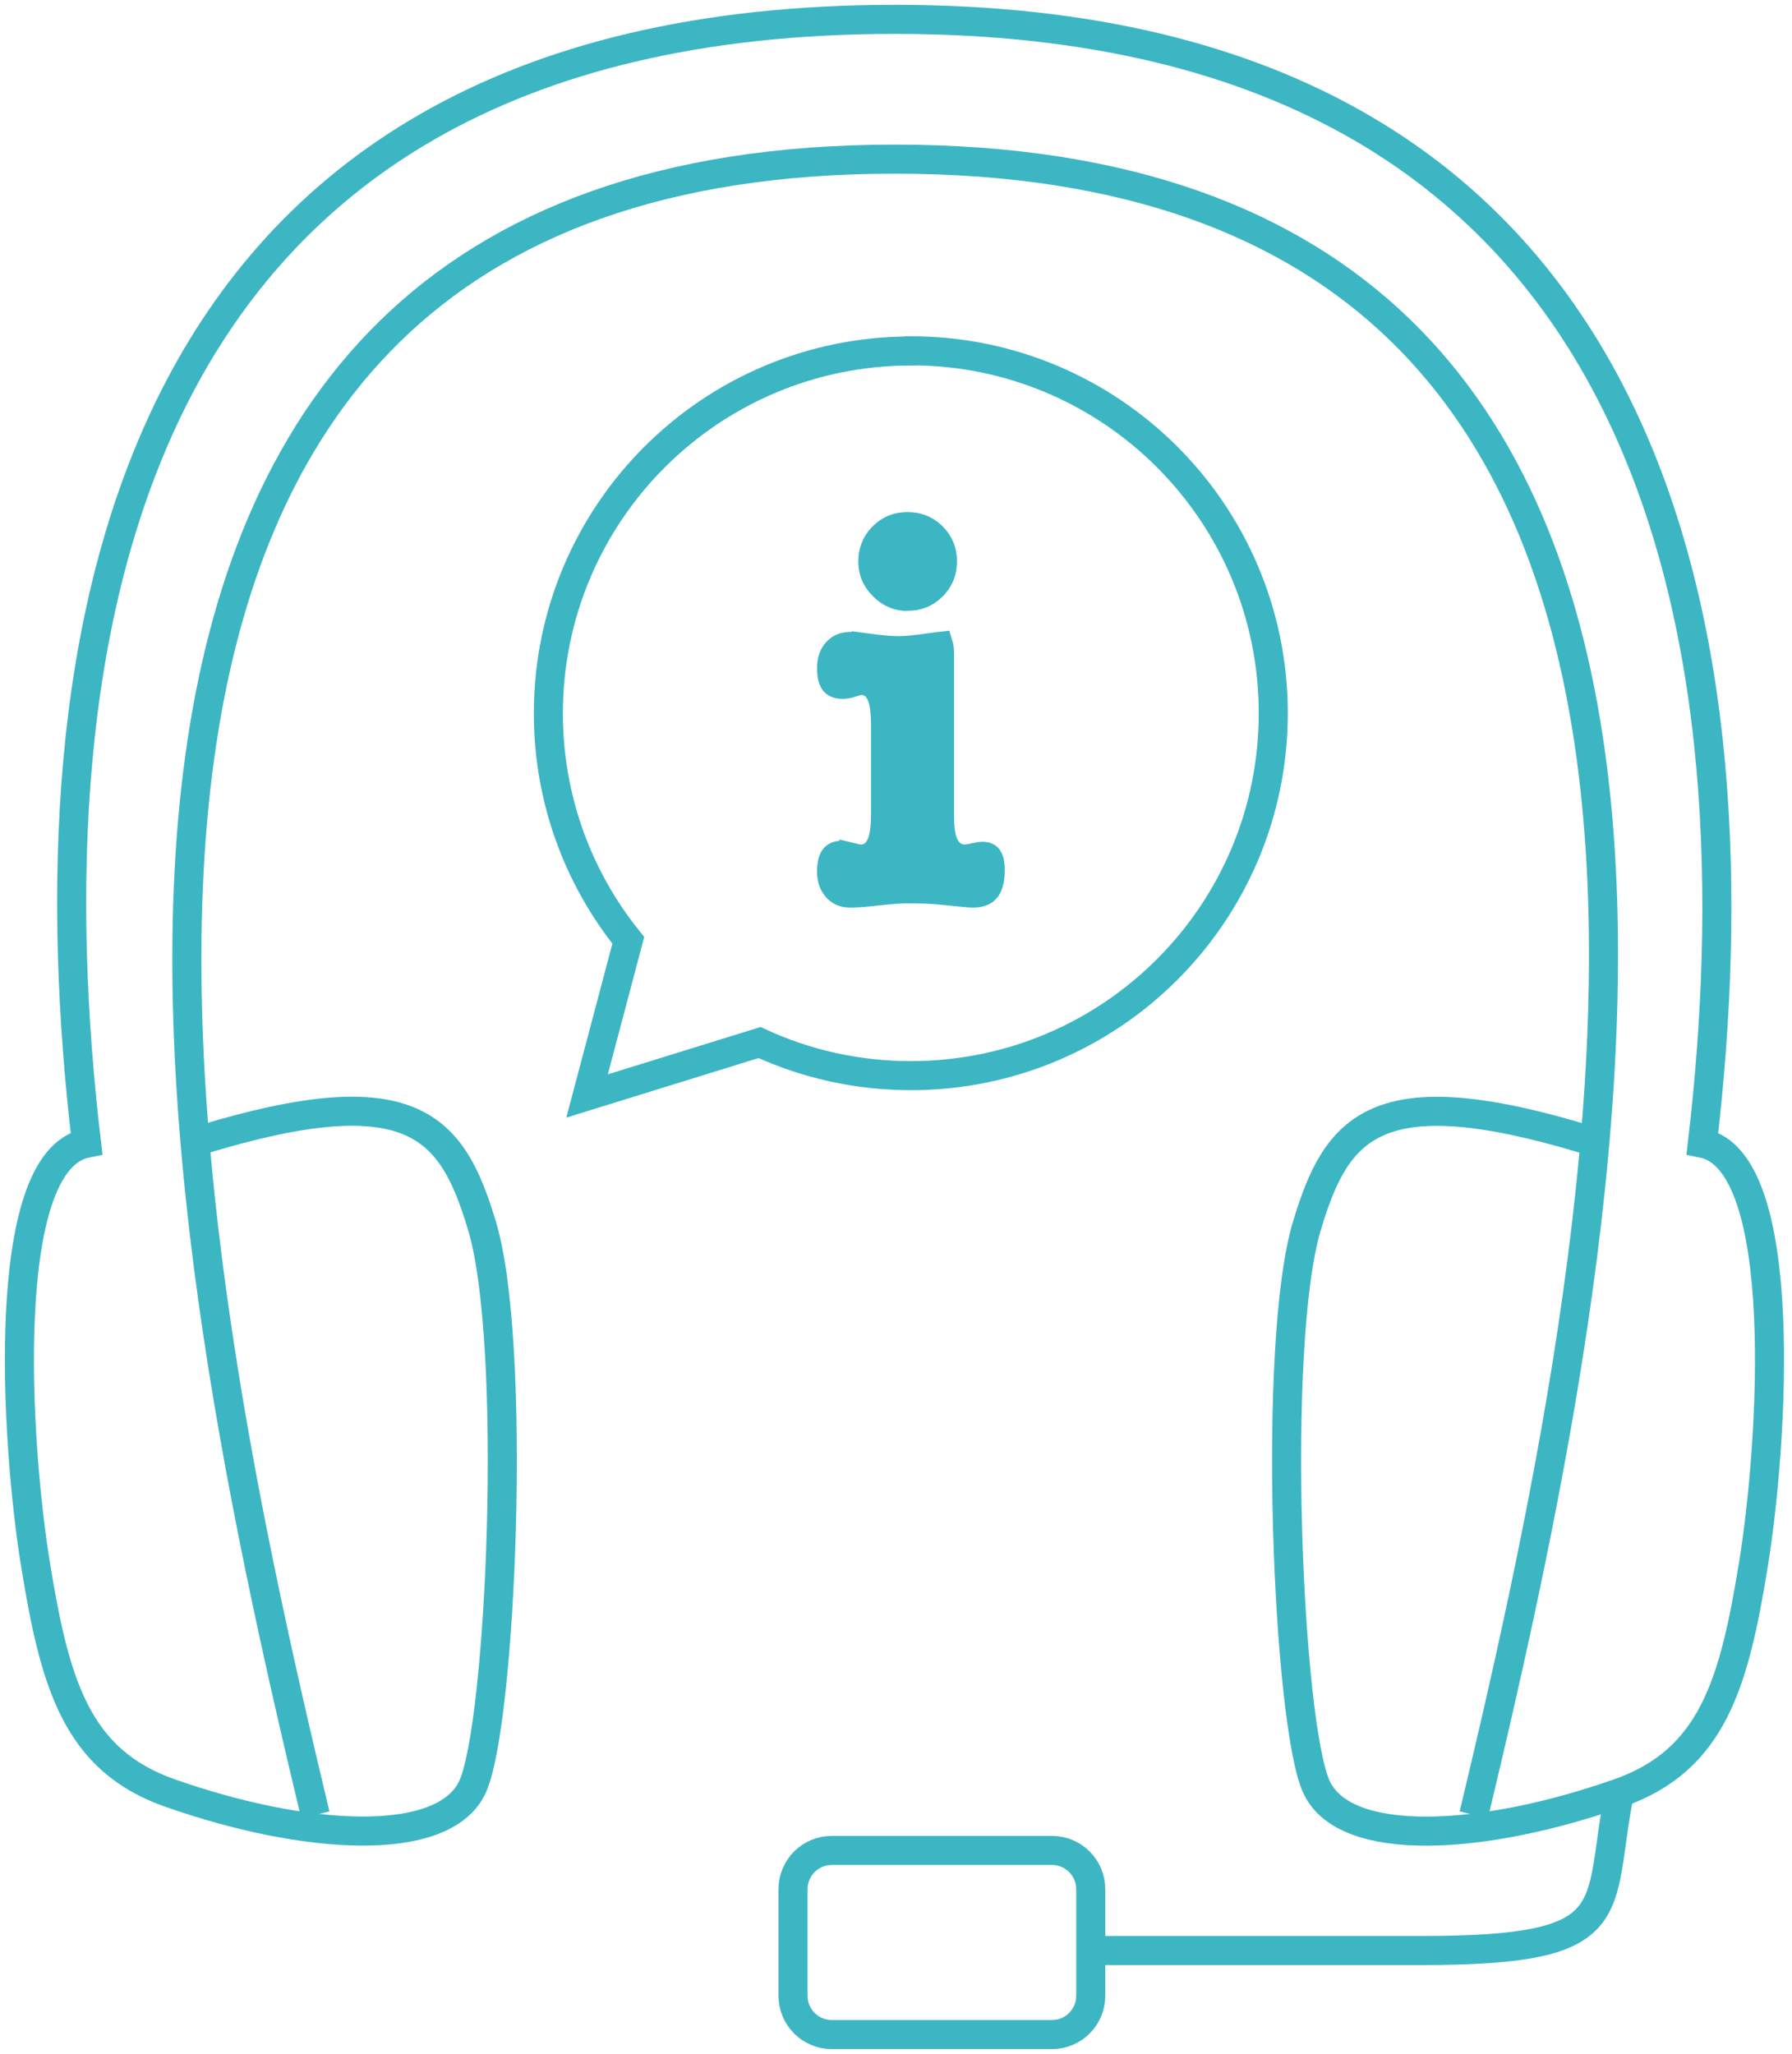
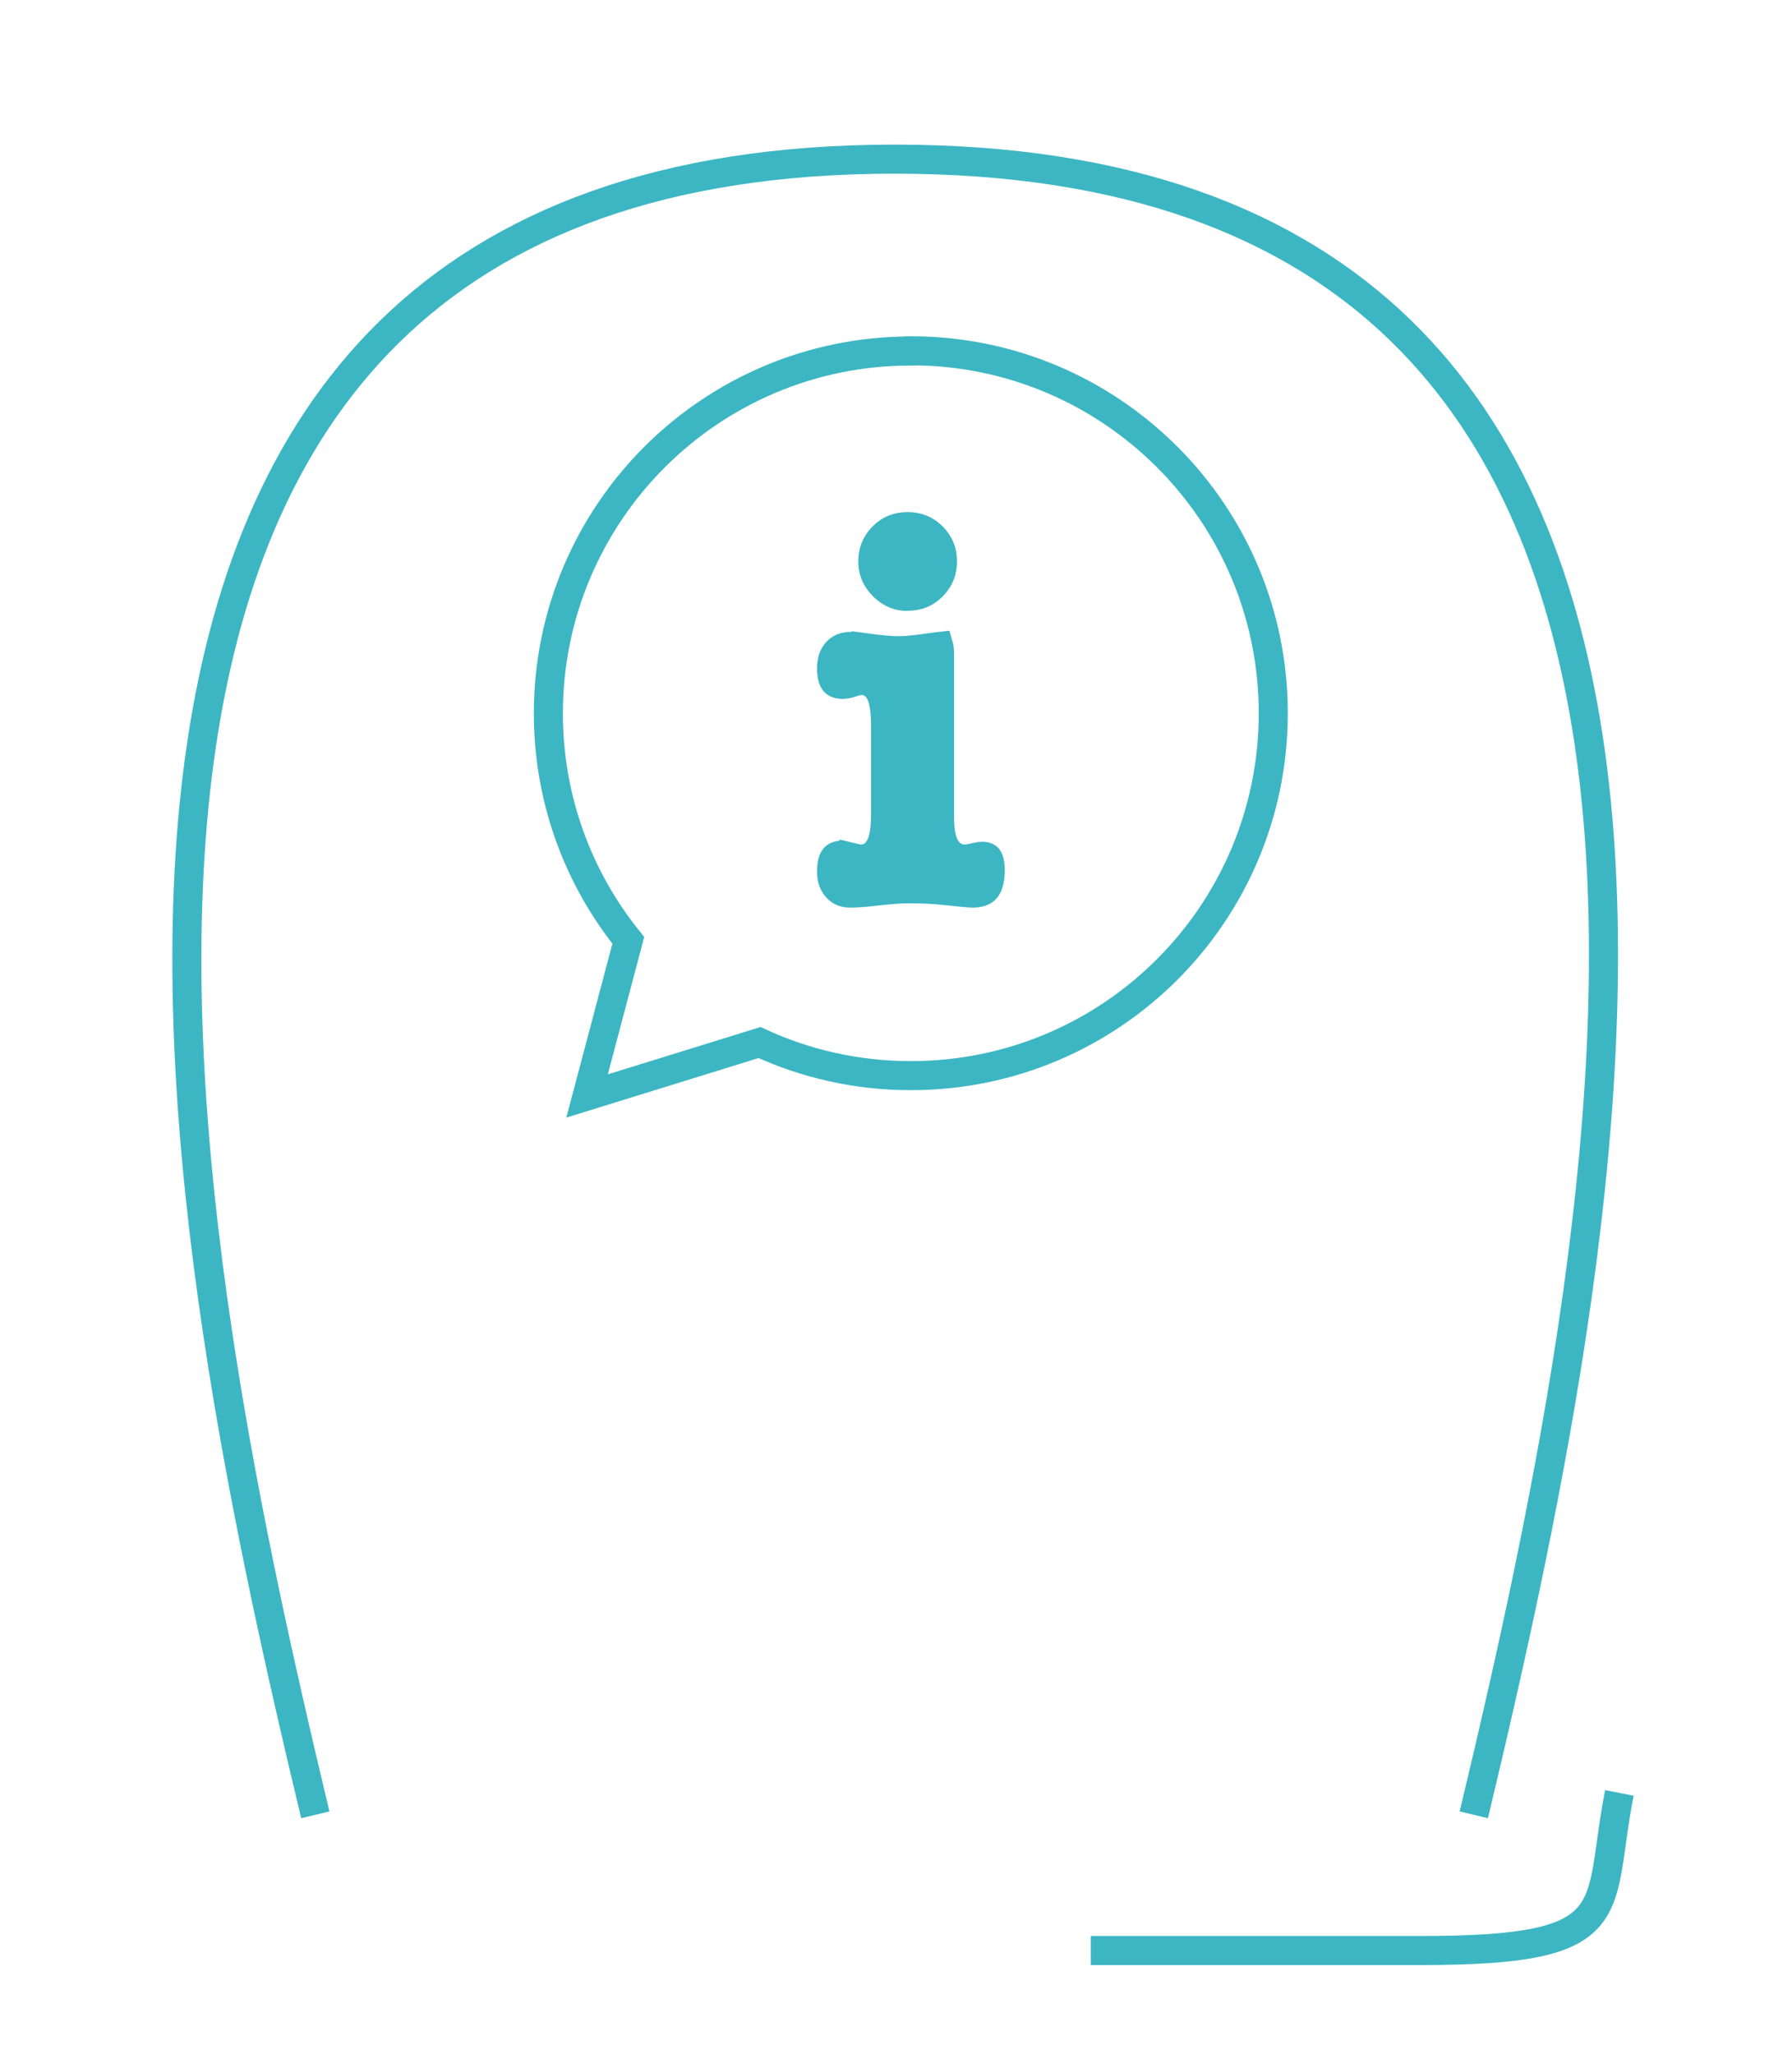
<svg xmlns="http://www.w3.org/2000/svg" width="185" height="212" viewBox="0 0 185 212" fill="none">
  <path d="M152.151 187.322C167.538 123.016 188.84 16.426 92.361 16.426C-4.118 16.426 17.444 124.255 32.551 187.322" stroke="#3DB6C3" stroke-width="3" stroke-miterlimit="10" />
-   <path d="M163.901 117.66C141.939 110.986 137.983 116.361 134.925 126.513C131.248 138.703 132.927 178.129 135.924 184.484C138.922 190.839 153.13 189.999 167.158 185.064C176.81 181.666 179.028 173.753 181.026 161.423C183.025 149.094 184.923 119.818 175.751 118C181.566 68.502 173.653 1.998 92.401 1.998C11.149 1.998 2.976 67.422 8.931 118C-0.241 119.818 1.657 149.114 3.656 161.423C5.654 173.753 7.872 181.666 17.524 185.064C31.552 189.999 45.76 190.819 48.758 184.484C51.755 178.129 53.434 138.723 49.757 126.513C46.7 116.361 42.743 110.966 20.781 117.66" stroke="#3DB6C3" stroke-width="3" stroke-miterlimit="10" />
  <path d="M167.178 185.063C164.76 197.313 168.097 201.33 146.715 201.33H112.604" stroke="#3DB6C3" stroke-width="3" stroke-miterlimit="10" />
-   <path d="M108.607 190.999H85.866C83.659 190.999 81.87 192.788 81.87 194.995V206.006C81.87 208.213 83.659 210.003 85.866 210.003H108.607C110.814 210.003 112.604 208.213 112.604 206.006V194.995C112.604 192.788 110.814 190.999 108.607 190.999Z" stroke="#3DB6C3" stroke-width="3" stroke-miterlimit="10" />
  <path d="M94.02 36.229C73.357 36.229 56.611 52.975 56.611 73.638C56.611 82.51 59.709 90.663 64.864 97.058L60.608 113.124L78.413 107.609C83.169 109.807 88.465 111.026 94.04 111.026C114.702 111.026 131.448 94.28 131.448 73.618C131.448 52.955 114.702 36.209 94.04 36.209L94.02 36.229Z" stroke="#3DB6C3" stroke-width="3" stroke-miterlimit="10" />
  <path d="M87.825 66.724C88.138 66.724 88.65 66.772 89.433 66.873V66.872C90.76 67.052 91.878 67.165 92.761 67.165C93.32 67.165 93.966 67.112 94.691 67.027L95.442 66.93C95.957 66.86 96.345 66.806 96.622 66.769C96.752 66.752 96.85 66.738 96.919 66.73C96.924 66.748 96.933 66.767 96.939 66.79C96.97 66.923 96.996 67.122 96.996 67.403V84.308C96.996 85.317 97.085 86.253 97.363 86.988C97.507 87.366 97.735 87.786 98.115 88.119C98.526 88.478 99.035 88.666 99.575 88.666C99.84 88.666 100.136 88.621 100.445 88.554L100.758 88.482C101.07 88.404 101.264 88.386 101.373 88.386C101.835 88.386 101.939 88.514 101.976 88.559C102.062 88.667 102.231 88.997 102.231 89.804C102.231 90.915 101.99 91.47 101.764 91.735C101.577 91.954 101.224 92.18 100.414 92.18C100.135 92.18 99.204 92.094 97.433 91.909H97.432C96.313 91.781 95.053 91.741 93.68 91.741C92.912 91.741 91.86 91.83 90.544 91.969L90.531 91.97L90.519 91.972C89.259 92.127 88.344 92.18 87.785 92.18C87.225 92.18 86.846 92.033 86.541 91.756L86.414 91.629C86.063 91.245 85.848 90.744 85.848 89.963C85.848 89.069 86.042 88.681 86.168 88.532C86.246 88.44 86.414 88.296 86.897 88.271L88.164 88.567V88.566C88.372 88.617 88.619 88.666 88.904 88.666C90.27 88.666 90.873 87.528 91.096 86.839C91.34 86.086 91.423 85.111 91.423 84.029V74.936C91.423 73.829 91.345 72.852 91.12 72.104C91.008 71.731 90.825 71.296 90.496 70.932C90.175 70.576 89.73 70.313 89.197 70.252L88.964 70.239C88.66 70.239 88.339 70.332 88.216 70.367C88.039 70.416 87.823 70.483 87.581 70.56C87.273 70.623 87.107 70.639 87.045 70.639C86.447 70.639 86.249 70.474 86.163 70.374C86.039 70.228 85.848 69.85 85.848 68.981C85.848 68.155 86.077 67.634 86.399 67.291L86.406 67.284L86.538 67.152C86.841 66.879 87.234 66.724 87.825 66.724ZM93.7 54.355C94.666 54.355 95.46 54.661 96.125 55.269L96.256 55.394C96.964 56.102 97.296 56.916 97.296 57.951C97.296 58.917 96.99 59.711 96.382 60.376L96.256 60.507C95.548 61.215 94.735 61.546 93.7 61.546H93.328C92.526 61.466 91.827 61.131 91.184 60.487C90.435 59.738 90.105 58.936 90.105 57.951C90.105 57 90.412 56.191 91.019 55.526L91.144 55.394C91.852 54.686 92.665 54.355 93.7 54.355Z" fill="#3DB6C3" stroke="#3DB6C3" stroke-width="3" />
</svg>